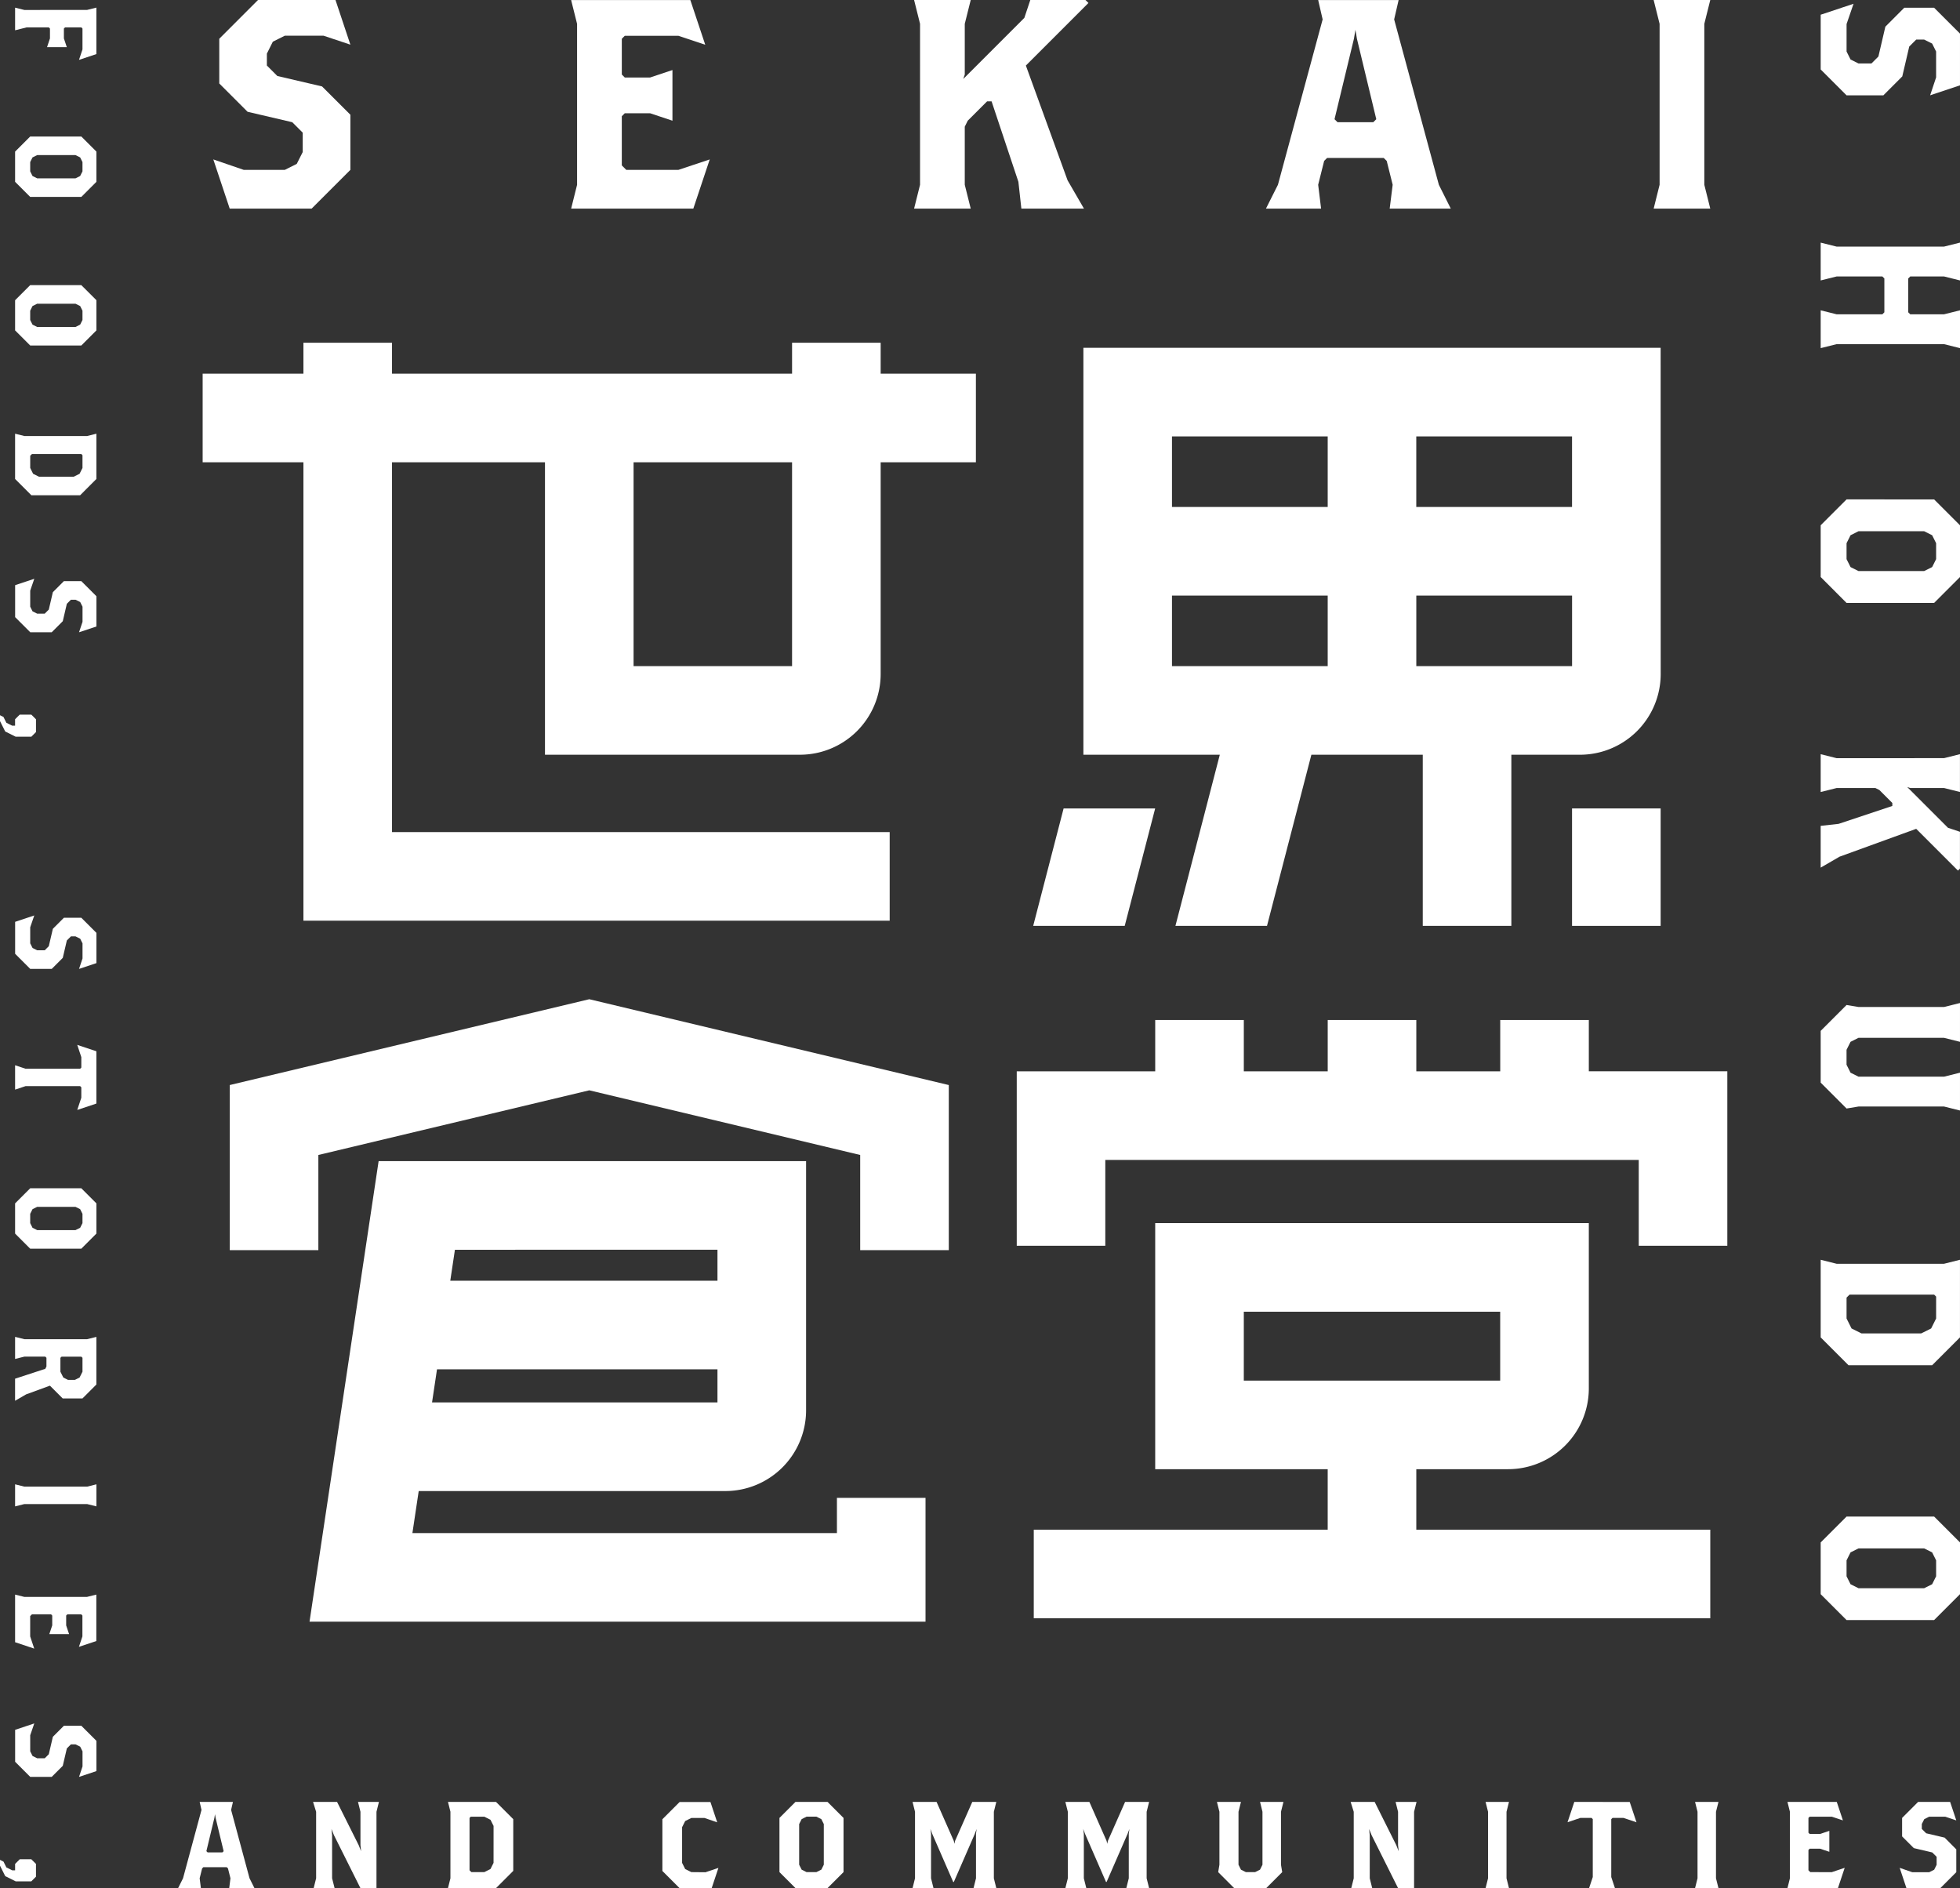
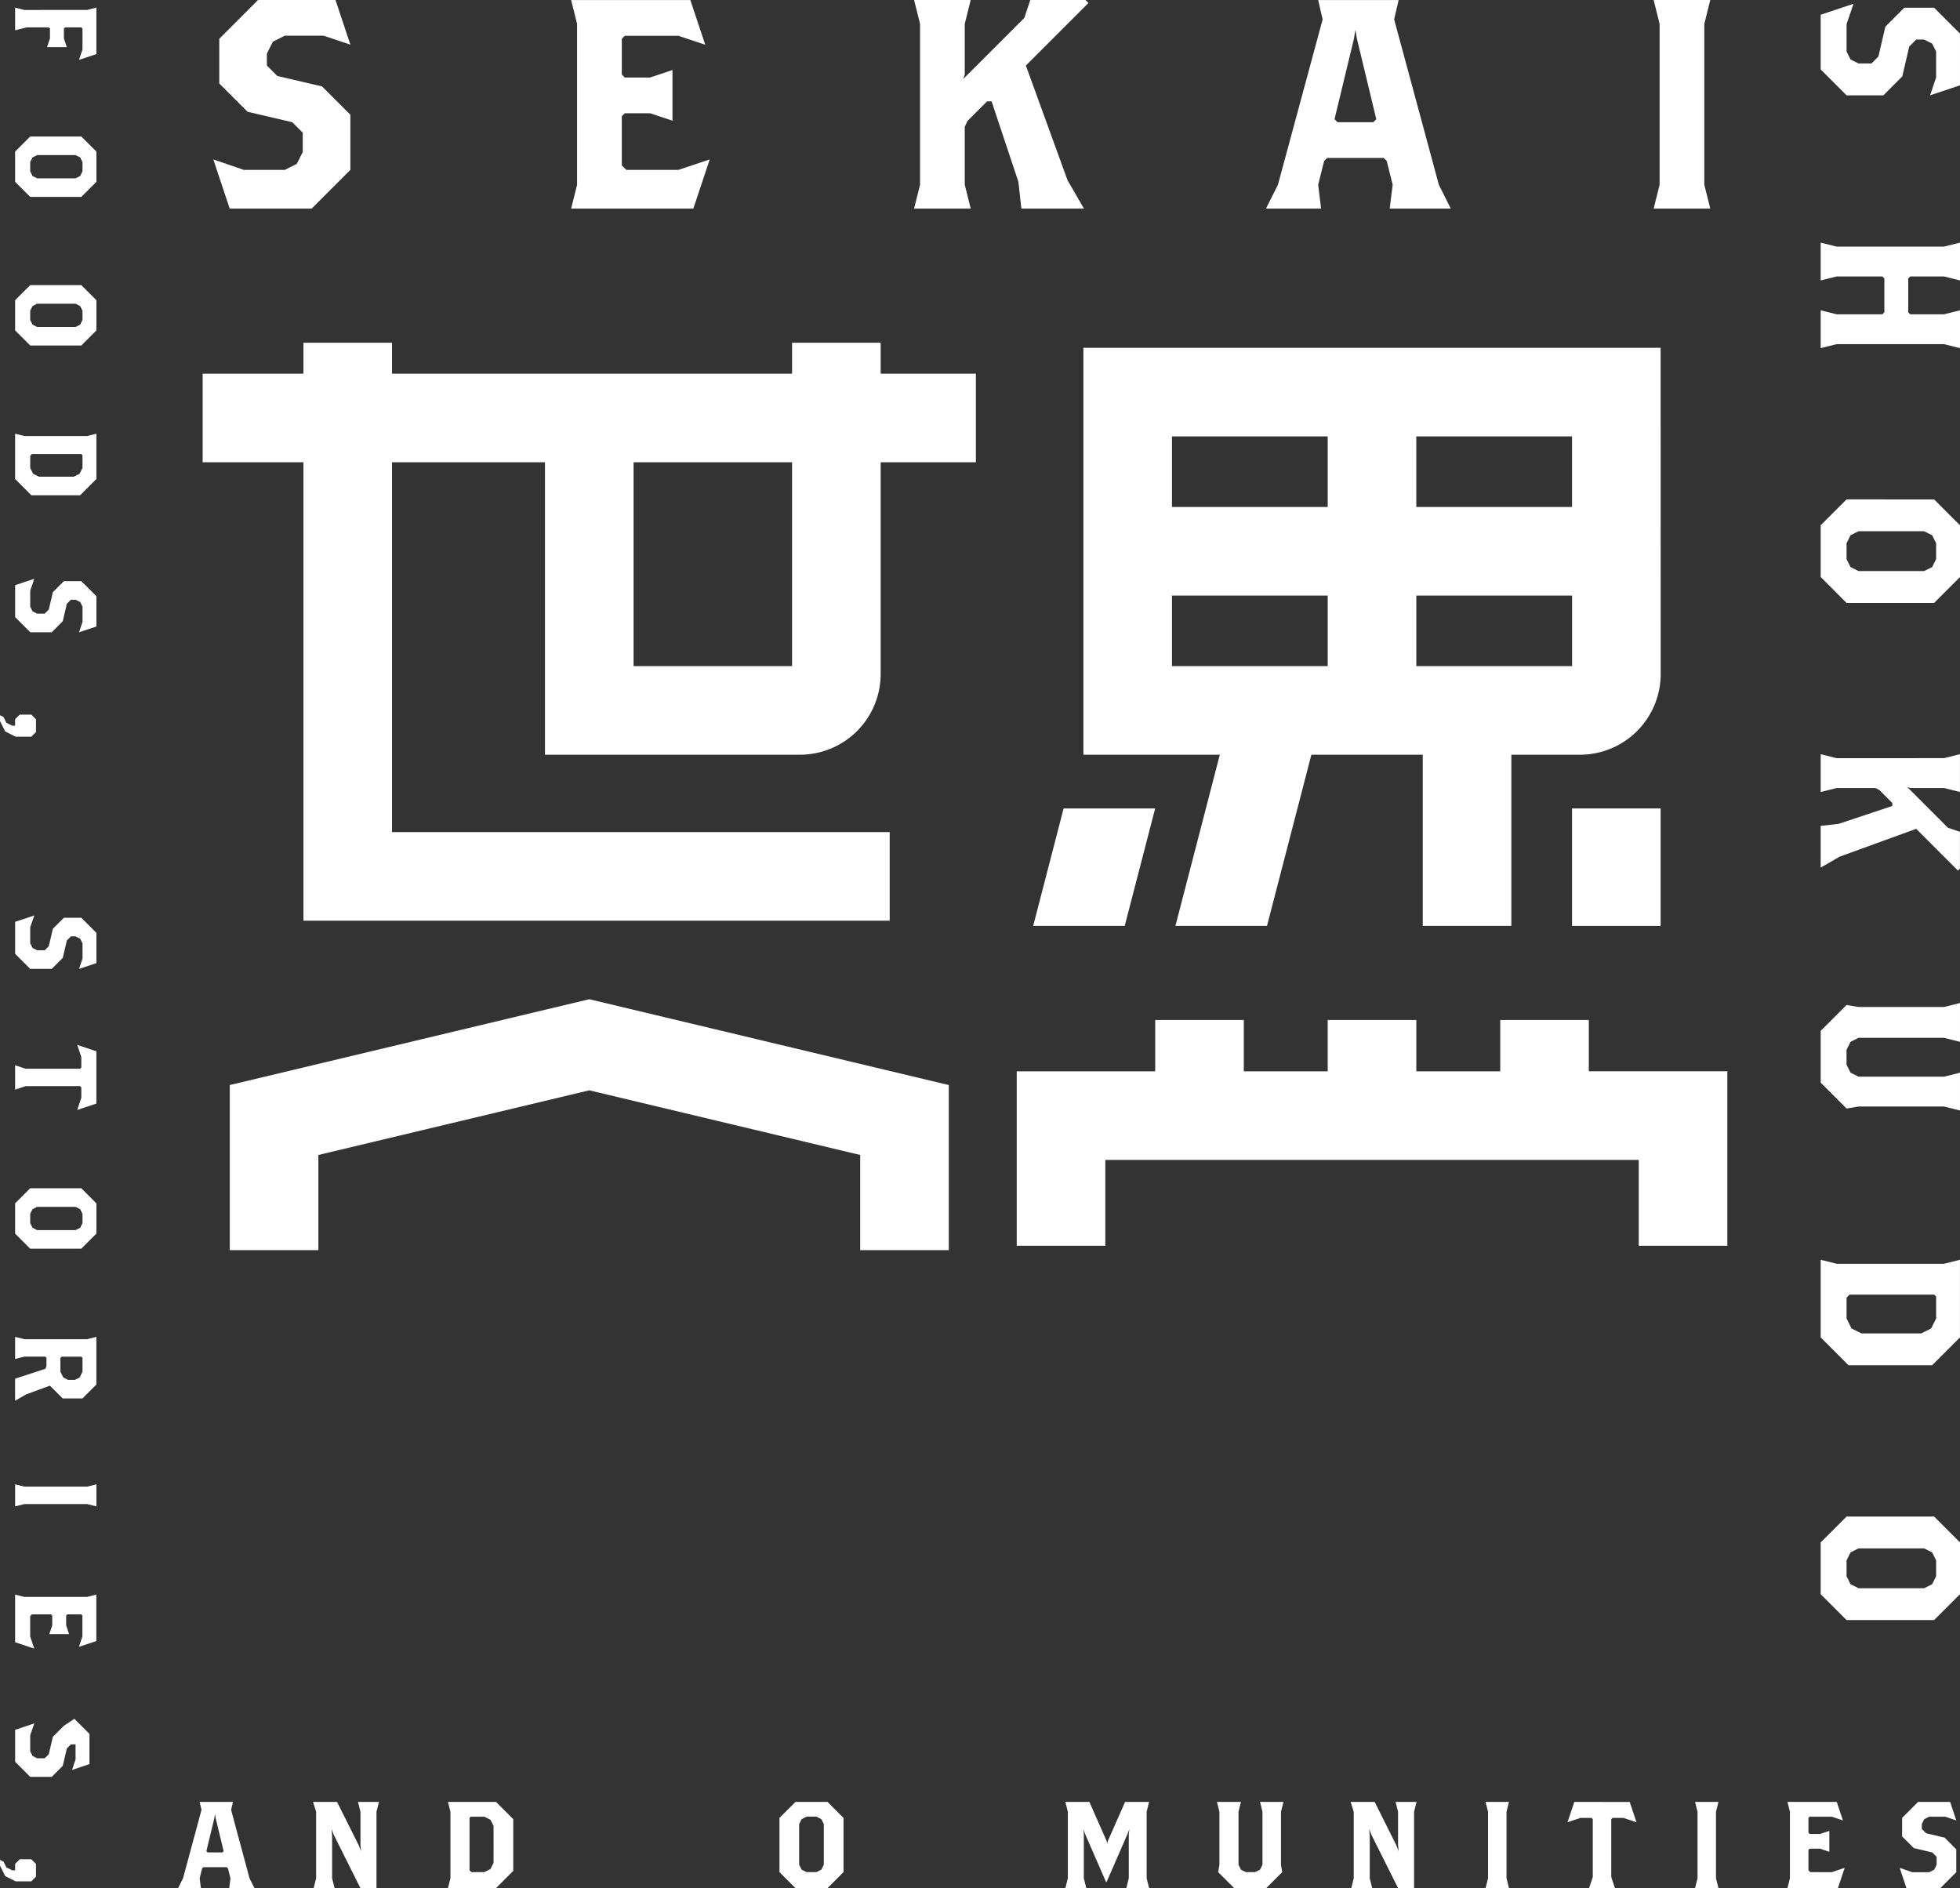
<svg xmlns="http://www.w3.org/2000/svg" width="225.237" height="216.963">
  <rect width="100%" height="100%" fill="#333333" stroke="none" />
  <g data-name="グループ 1" fill="#fff">
    <path data-name="パス 1" d="M222.264.89h-3.431l-2.172 2.173-.8 3.431-.8.8h-1.486l-.915-.457-.458-.915V2.766l.8-2.333-3.774 1.258v6.29l2.973 2.973h4.231l2.172-2.175.8-3.431.8-.8h.915l.915.457.457.915v2.973l-.686 2.058 3.431-1.144V3.861z" />
    <path data-name="パス 2" d="M211.056 28.337l-1.829-.457v4.346l1.829-.457h5.261l.228.229v3.888l-.228.229h-5.261l-1.829-.457v4.346l1.829-.457h12.351l1.83.457v-4.346l-1.83.457h-3.888l-.229-.229v-3.888l.229-.229h3.888l1.83.457v-4.348l-1.83.457z" />
    <path data-name="パス 3" d="M212.2 57.386l-2.973 2.973v5.947l2.973 2.974h10.063l2.974-2.974v-5.944l-2.974-2.973zm10.293 6.862l-.457.914-.916.458h-7.548l-.914-.458-.458-.914v-1.83l.458-.915.914-.458h7.548l.916.458.457.915z" />
    <path data-name="パス 4" d="M211.056 87.121l-1.829-.457v4.346l1.829-.457h4.46l.458.228 1.486 1.487v.343l-6.175 2.058-2.059.229v4.8l2.172-1.258 8.806-3.2 4.8 4.8.228-.229v-4.23l-1.372-.457-4.689-4.689.343.115h3.888l1.83.457v-4.346l-1.83.457z" />
    <path data-name="パス 5" d="M213.572 115.712l-1.372-.229-2.973 2.973v5.949l2.973 2.973 1.372-.228h9.834l1.83.457v-4.346l-1.83.457h-9.834l-.915-.457-.458-.915v-1.716l.458-.915.915-.458h9.834l1.83.458v-4.46l-1.83.458z" />
    <path data-name="パス 6" d="M211.056 145.218l-1.829-.458v8.919l3.2 3.2h9.607l3.2-3.2v-8.919l-1.831.458zm11.437 6.289l-.571 1.144-1.144.571h-6.862l-1.144-.571-.571-1.144v-2.4l.344-.344h9.72l.229.229z" />
    <path data-name="パス 7" d="M212.2 174.266l-2.973 2.973v5.947l2.973 2.974h10.063l2.974-2.974v-5.947l-2.974-2.973zm10.293 6.862l-.457.915-.916.457h-7.548l-.914-.457-.458-.915v-1.83l.458-.915.914-.457h7.548l.916.457.457.915z" />
-     <path data-name="パス 8" d="M106.358 172.119H96.177v4.049H47.392l.725-4.833h35.246a9.281 9.281 0 009.27-9.27v-28.641H43.51l-7.94 52.921h70.788zM49.649 161.15l.571-3.805h32.229v3.805zm32.8-17.545v3.563H51.744l.534-3.559z" />
    <path data-name="パス 9" d="M109.032 143.654v-18.973l-41.314-9.861-41.314 9.861v18.974h10.181v-10.938l31.133-7.43 31.133 7.43v10.937z" />
-     <path data-name="パス 10" d="M118.797 175.777v10.181h77.743v-10.181h-33.783v-6.954h10.555a9.281 9.281 0 009.27-9.27v-19.008h-49.829v28.278h19.822v6.954zm24.138-25.051h29.462v7.916h-29.463z" />
    <path data-name="パス 11" d="M182.583 117.205h-10.181v5.9h-9.644v-5.9h-10.181v5.9h-9.642v-5.9h-10.181v5.9h-15.913v20.046h10.177v-9.865h61.3v9.865h10.181v-20.05h-15.916z" />
    <path data-name="パス 12" d="M190.835 39.966H124.5v46.76h15.676l-1.6 6.172-3.5 13.494h10.523l3.5-13.494 1.6-6.172h12.8v19.666h10.181V86.726h7.891a9.28 9.28 0 009.271-9.269zm-10.181 18.29h-17.9v-8.109h17.9zm-28.078-8.109v8.109h-17.895v-8.109zm-17.895 18.29h17.895v8.108h-17.895zm28.077 8.108v-8.108h17.9v8.108z" />
    <path data-name="パス 13" d="M34.869 105.794h67.371V95.613H45.049V53.118h17.578v33.607h29.306a9.279 9.279 0 009.27-9.269V53.118h10.944V42.937h-10.944v-3.555H91.022v3.555H45.049v-3.555h-10.18v3.555H23.288v10.181h11.581zm56.153-29.248H72.808V53.118h18.214z" />
    <path data-name="長方形 11" d="M180.654 92.897h10.181v13.495h-10.181z" />
    <path data-name="パス 14" d="M118.731 106.392h10.518l3.5-13.495h-10.522z" />
    <path data-name="パス 15" d="M2.803 1.146L1.735.88v2.6l1.335-.334h2.537l.134.134v1.135l-.334 1h2.269l-.334-1V3.28l.134-.134h1.869l.133.134v2.4l-.4 1.2 2-.667V.873l-1.068.266z" />
    <path data-name="パス 16" d="M3.471 15.686l-1.736 1.735v3.471l1.736 1.736h5.874l1.735-1.736v-3.471l-1.735-1.735zm6.007 4.005l-.267.534-.534.268H4.271l-.534-.268-.267-.534v-1.069l.267-.534.534-.267h4.406l.534.267.267.534z" />
    <path data-name="パス 17" d="M3.471 32.765l-1.736 1.736v3.464l1.736 1.736h5.874l1.735-1.736v-3.47l-1.735-1.73zm6.007 4.005l-.267.534-.534.268H4.271l-.534-.268-.267-.534v-1.069l.267-.534.534-.267h4.406l.534.267.267.534z" />
    <path data-name="パス 18" d="M2.804 50.102l-1.069-.265v5.2l1.869 1.87h5.607l1.869-1.87v-5.2l-1.067.265zm6.675 3.671l-.334.669-.668.334H4.472l-.668-.334-.332-.669v-1.4l.2-.2h5.674l.133.134z" />
    <path data-name="パス 19" d="M7.342 66.777l-1.268 1.269-.467 2-.467.468h-.867l-.534-.267-.267-.534V67.87l.467-1.362-2.2.735v3.671l1.736 1.736h2.47l1.269-1.269.467-2 .467-.467h.534l.534.266.267.535v1.739l-.4 1.2 2-.667v-3.472L9.347 66.78z" />
    <path data-name="パス 20" d="M1.802 84.655h1.8l.534-.535v-1.469l-.534-.534H2.266l-.534.534v.735h-.334l-.667-.334-.334-.667-.4-.2v.668l.6 1.2z" />
    <path data-name="パス 21" d="M7.342 105.461l-1.268 1.268-.467 2-.467.468h-.867l-.534-.267-.267-.534v-1.84l.467-1.362-2.2.735v3.671l1.736 1.736h2.47l1.269-1.268.467-2 .467-.468h.534l.534.267.267.534v1.735l-.4 1.2 2-.667v-3.473l-1.736-1.735z" />
    <path data-name="パス 22" d="M9.345 121.473v1.2l-.134.134H2.935l-1.2-.4v2.8l1.2-.4H9.21l.134.134v1.2l-.467 1.4 2.2-.734v-6.008l-2.2-.734z" />
    <path data-name="パス 23" d="M3.471 136.544l-1.736 1.735v3.47l1.736 1.736h5.874l1.735-1.736v-3.47l-1.735-1.735zm6.007 4.005l-.267.534-.534.267H4.271l-.534-.267-.267-.534v-1.069l.267-.534.534-.268h4.406l.534.268.267.534z" />
    <path data-name="パス 24" d="M2.804 153.885l-1.069-.267v2.537l1.069-.267h2.4l.134.134v1l-.134.268-3.471 1.134v2.537l1.268-.735 2.737-1 1.47 1.468h2.269l1.6-1.6v-5.475l-1.067.267zm6.675 3.74l-.334.666-.534.268h-.8l-.535-.268-.334-.666v-1.6l.134-.134h2.27l.133.134z" />
    <path data-name="パス 25" d="M2.803 170.827l-1.068-.266v2.536l1.068-.267h7.21l1.068.267v-2.536l-1.068.266z" />
    <path data-name="パス 26" d="M2.803 183.5l-1.068-.266v5.473l2.2.734-.467-1.4v-2.336l.2-.2h2.2l.134.134v1.135l-.334 1h2.27l-.334-1v-1.135l.133-.134h1.6l.133.134v2.4l-.4 1.2 2-.668v-5.339l-1.068.266z" />
-     <path data-name="パス 27" d="M7.342 198.307l-1.268 1.269-.467 2-.467.467h-.867l-.534-.267-.267-.534v-1.843l.467-1.362-2.2.735v3.671l1.736 1.736h2.47l1.269-1.268.467-2 .467-.467h.534l.534.266.267.535v1.735l-.4 1.2 2-.667v-3.472l-1.736-1.735z" />
+     <path data-name="パス 27" d="M7.342 198.307l-1.268 1.269-.467 2-.467.467h-.867l-.534-.267-.267-.534v-1.843l.467-1.362-2.2.735v3.671l1.736 1.736h2.47l1.269-1.268.467-2 .467-.467h.534v1.735l-.4 1.2 2-.667v-3.472l-1.736-1.735z" />
    <path data-name="パス 28" d="M2.269 213.648l-.534.533v.735h-.334l-.667-.334-.334-.667-.4-.2v.668l.6 1.2 1.2.6h1.8l.534-.535v-1.469l-.534-.533z" />
    <path data-name="パス 29" d="M34.101 18.834l-1.369.685h-4.725l-3.494-1.2 1.884 5.65h9.416l4.452-4.451v-6.335l-3.258-3.252-5.138-1.2-1.2-1.2v-1.37l.684-1.37 1.371-.686h4.459l3.081 1.028-1.712-5.136h-8.9l-4.454 4.459v5.136l3.252 3.253 5.138 1.2 1.2 1.2v2.226z" />
    <path data-name="パス 30" d="M65.634 23.97h14.041l1.884-5.65-3.6 1.2h-5.99l-.513-.514v-5.65l.341-.342h2.911l2.568.856V8.049l-2.568.856h-2.91l-.341-.342V4.456l.341-.343h6.163l3.083 1.028L79.332.005h-13.7l.684 2.739v18.491z" />
    <path data-name="パス 31" d="M105.045 23.97h6.507l-.684-2.74v-6.674l.341-.686 2.227-2.226h.513l3.082 9.246.341 3.082h7.193l-1.883-3.253-4.792-13.186 7.191-7.191-.343-.342h-6.339l-.684 2.054-7.019 7.02.172-.514V2.739L111.552 0h-6.507l.684 2.739V21.23z" />
    <path data-name="パス 32" d="M151.48 21.231l.686-2.739.341-.342h6.507l.344.342.684 2.739-.344 2.739h7.021l-1.37-2.739-5.137-19 .514-2.227h-9.246l.514 2.227-5.138 19-1.376 2.739h6.335zm4.11-16.779l.172-1.028.172 1.028 2.224 9.246-.342.342h-4.113l-.344-.342z" />
    <path data-name="パス 33" d="M190.034 23.97h6.505l-.684-2.74V2.74l.684-2.739h-6.507l.684 2.739v18.491z" />
    <path data-name="パス 34" d="M26.558 207.975l.212-.921h-3.825l.211.921-2.122 7.855-.566 1.133h2.618l-.141-1.133.282-1.131.142-.142h2.689l.141.142.284 1.131-.142 1.133h2.9l-.566-1.133zm-1 4.882h-1.7l-.141-.141.919-3.821.071-.425.071.425.921 3.821z" />
    <path data-name="パス 35" d="M41.423 208.19v3.821l.071.708-.283-.708-2.477-4.955h-2.76l.354 1.132v7.643l-.283 1.132h2.405l-.286-1.132v-4.954l-.071-.708.283.708 3.043 6.086h1.845v-8.773l.282-1.132H41.14z" />
    <path data-name="パス 36" d="M51.48 207.054l.282 1.133v7.643l-.282 1.133h5.519l1.982-1.982v-5.944l-1.982-1.982zm5.237 7.007l-.355.707-.707.355H54.17l-.212-.212v-6.015l.141-.142h1.558l.707.354.355.708z" />
-     <path data-name="パス 37" d="M79.446 215.123l-.707-.354-.354-.707v-4.1l.354-.707.707-.354h1.515l1.458.5-.778-2.335h-3.54l-1.981 1.981v5.944l1.981 1.982h3.68l.778-2.335-1.486.5z" />
    <path data-name="パス 38" d="M91.414 207.054l-1.841 1.841v6.228l1.841 1.84h3.68l1.841-1.84v-6.228l-1.841-1.841zm3.255 7.219l-.284.566-.566.284h-1.132l-.566-.284-.284-.566v-4.671l.284-.566.566-.284h1.133l.566.284.284.566z" />
-     <path data-name="パス 39" d="M114.492 207.056h-2.76l-1.981 4.486-.071.326-.071-.326-1.981-4.486h-2.76l.283 1.132v7.643l-.283 1.132h2.406l-.282-1.132v-5.1l-.071-.566.212.566 2.407 5.524h.071l2.406-5.52.212-.566-.071.566v5.1l-.283 1.132h2.619l-.283-1.132v-7.645z" />
    <path data-name="パス 40" d="M132.052 207.056h-2.76l-1.981 4.486-.071.326-.071-.326-1.981-4.486h-2.759l.283 1.132v7.643l-.283 1.132h2.406l-.284-1.132v-5.1l-.07-.566.212.566 2.406 5.52h.07l2.406-5.52.212-.566-.071.566v5.1l-.283 1.132h2.619l-.283-1.132v-7.641z" />
    <path data-name="パス 41" d="M147.49 207.056h-2.689l.278 1.134v6.086l-.283.566-.566.283h-1.057l-.566-.283-.283-.566v-6.086l.283-1.132h-2.76l.284 1.132v6.086l-.142.849 1.84 1.84h3.679l1.84-1.84-.142-.849v-6.086z" />
    <path data-name="パス 42" d="M160.661 208.19v3.821l.071.708-.283-.708-2.477-4.954h-2.76l.354 1.132v7.643l-.283 1.132h2.406l-.282-1.132v-4.954l-.071-.708.283.708 3.043 6.086h1.84v-8.774l.282-1.132h-2.406z" />
    <path data-name="パス 43" d="M173.408 207.056h-2.689l.283 1.132v7.643l-.283 1.132h2.689l-.284-1.132v-7.641z" />
    <path data-name="パス 44" d="M180.914 207.056l-.778 2.335 1.486-.5h1.274l.141.142v6.657l-.425 1.274h2.973l-.424-1.274v-6.652l.141-.142h1.273l1.486.5-.778-2.335z" />
    <path data-name="パス 45" d="M197.482 207.056h-2.691l.283 1.132v7.643l-.283 1.132h2.689l-.284-1.132v-7.641z" />
    <path data-name="パス 46" d="M208.032 215.123l-.212-.212v-2.335l.141-.142h1.2l1.061.354v-2.406l-1.061.354h-1.2l-.141-.141v-1.7l.141-.141h2.548l1.274.425-.708-2.123h-5.666l.283 1.132v7.643l-.283 1.132h5.8l.778-2.335-1.486.5z" />
    <path data-name="パス 47" d="M221.131 209.037l.566-.283h1.84l1.274.425-.708-2.123h-3.679l-1.84 1.84v2.123l1.344 1.345 2.123.5.5.5v.92l-.283.566-.566.283h-1.953l-1.444-.5.778 2.335h3.888l1.84-1.84v-2.619l-1.34-1.349-2.123-.5-.5-.5v-.566z" />
  </g>
</svg>